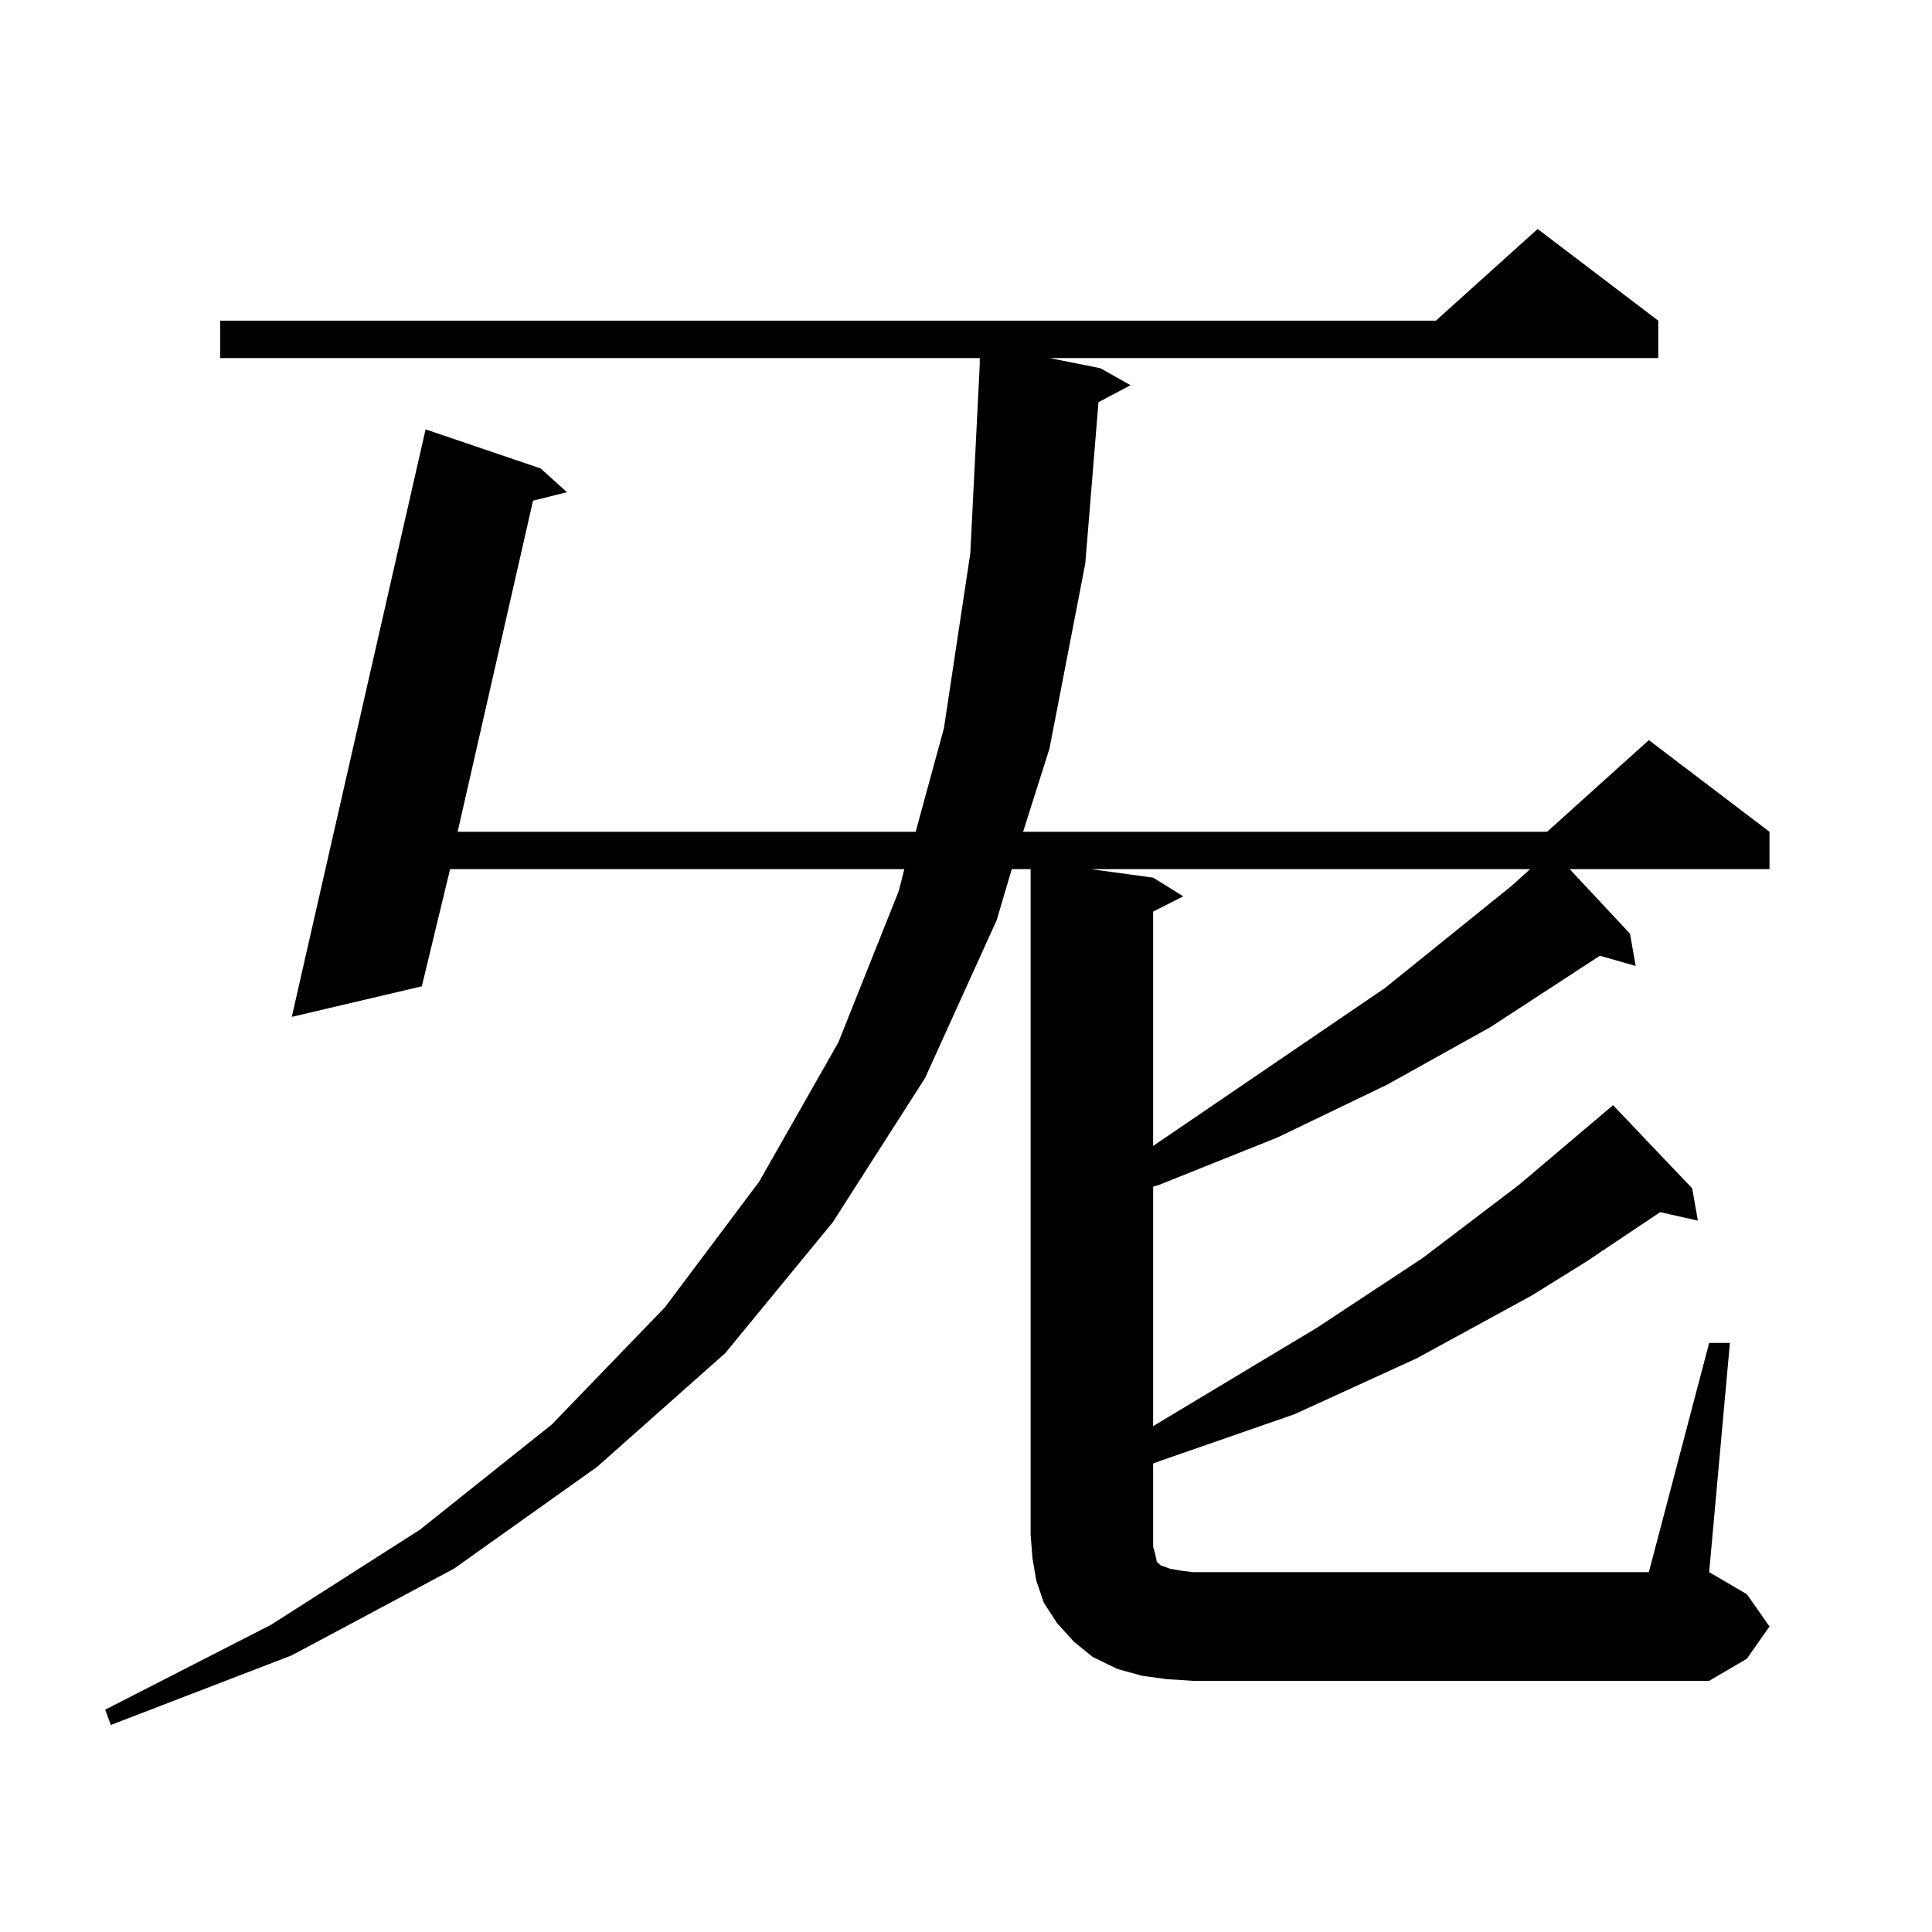
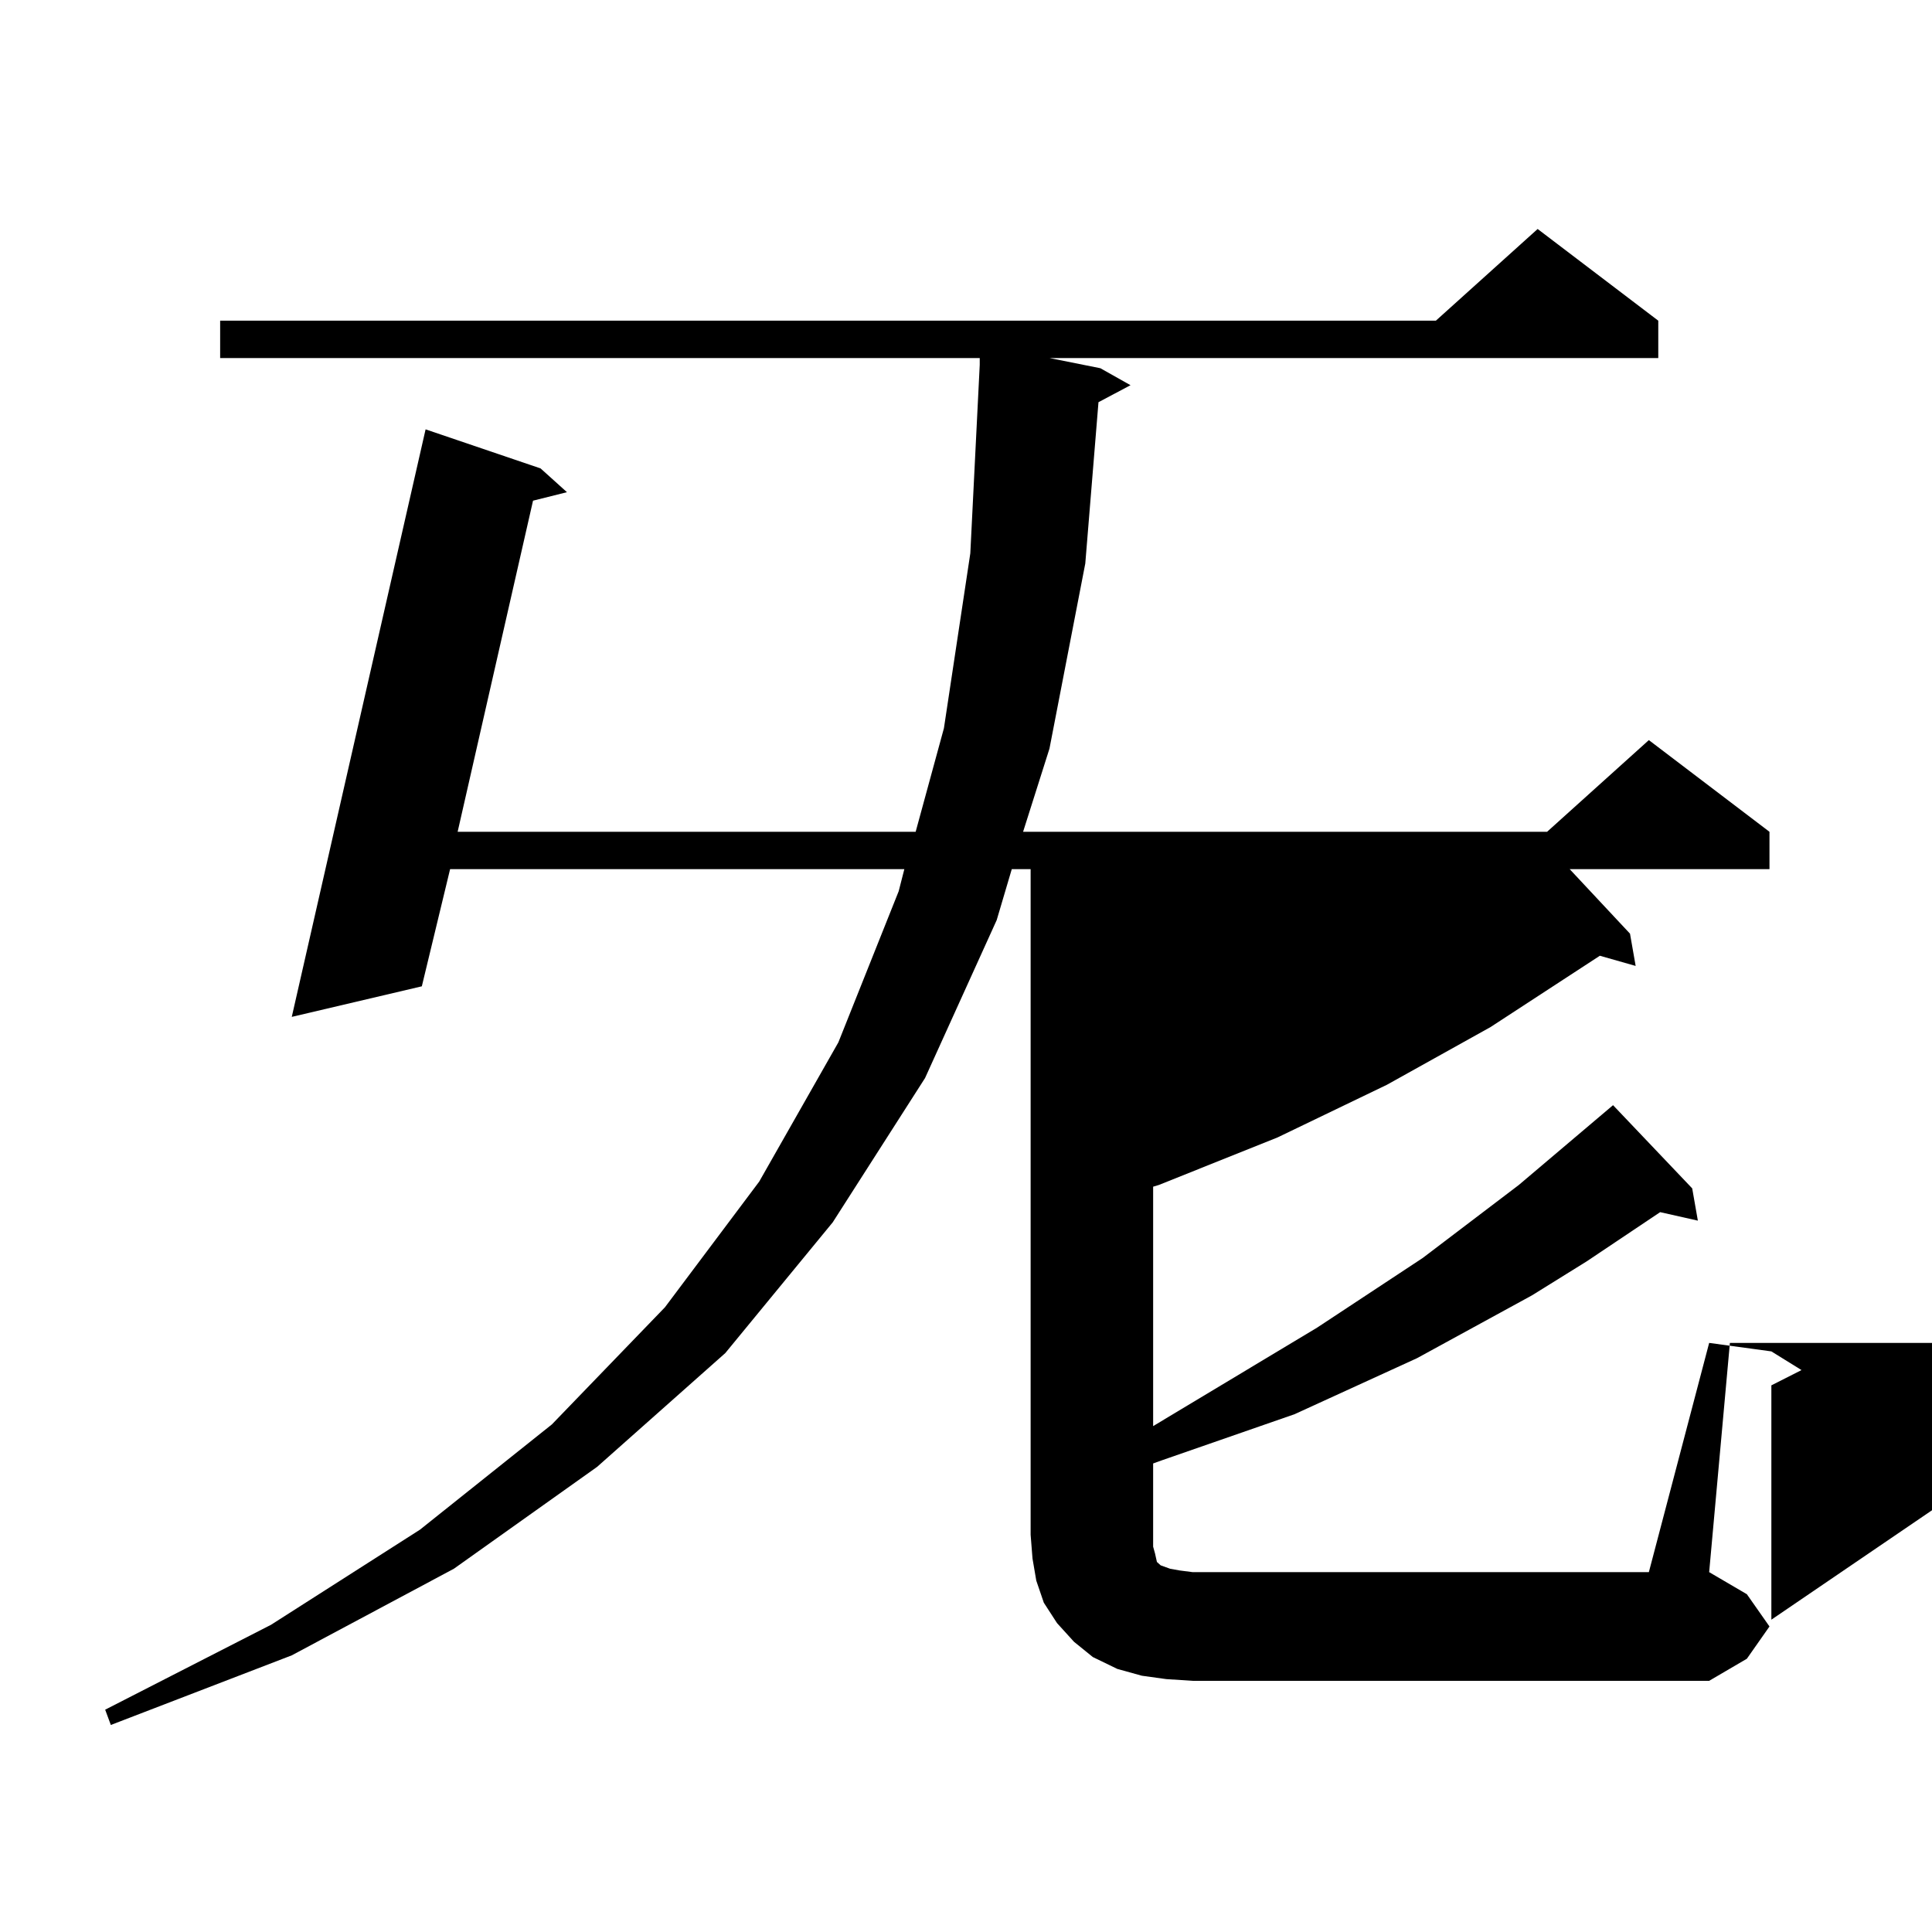
<svg xmlns="http://www.w3.org/2000/svg" version="1.1" id="图层_1" x="0px" y="0px" width="1000px" height="1000px" viewBox="0 0 1000 1000" enable-background="new 0 0 1000 1000" xml:space="preserve">
-   <path d="M884.661,695.086h10.731l-10.731,118.652l19.512,11.426l11.707,16.699l-11.707,16.699l-19.512,11.426H617.351l-13.658-0.879  l-12.683-1.758l-12.683-3.516l-12.683-6.152l-9.756-7.91l-8.78-9.668l-6.829-10.547l-3.902-11.426l-1.951-11.426l-0.976-12.305  V449.871h-9.756l-7.805,26.367l-37.072,81.738l-47.804,74.707l-55.608,67.676l-66.34,58.887l-74.145,52.734l-83.9,44.824  L57.364,892.84l-2.927-7.91l85.852-43.945l77.071-49.219l68.291-54.492l58.535-60.645l48.779-65.039l40.975-72.07l31.219-78.223  l2.927-11.426H232.97l-14.634,60.645l-67.315,15.82l69.267-304.102l59.511,20.215l13.658,12.305l-17.561,4.395l-39.023,171.387  h237.067l14.634-53.613l13.658-90.527l4.878-97.559v-3.516H113.948v-19.336h629.253l52.682-47.461l62.438,47.461v19.336H543.206  l26.341,5.273l15.609,8.789l-16.585,8.789l-6.829,83.496l-18.536,95.801l-13.658,43.066h271.213l52.682-47.461l62.438,47.461v19.336  H812.468l31.219,33.398l2.927,16.699l-18.536-5.273l-56.584,36.914l-53.657,29.883l-56.584,27.246l-61.462,24.609l-2.927,0.879  v123.926l84.876-50.977l54.633-36.035l49.755-37.793l48.779-41.309l40.975,43.066l2.927,16.699l-19.512-4.395l-38.048,25.488  l-28.292,17.578l-59.511,32.52L670.032,732l-68.291,23.73l-4.878,1.758v43.066l0.976,3.516l0.976,4.395l1.951,1.758l4.878,1.758  l4.878,0.879l6.829,0.879h236.092L884.661,695.086z M564.669,449.871l32.194,4.395l15.609,9.668l-15.609,7.91v121.289  l119.997-81.738l65.364-52.734l9.756-8.789H564.669z" />
+   <path d="M884.661,695.086h10.731l-10.731,118.652l19.512,11.426l11.707,16.699l-11.707,16.699l-19.512,11.426H617.351l-13.658-0.879  l-12.683-1.758l-12.683-3.516l-12.683-6.152l-9.756-7.91l-8.78-9.668l-6.829-10.547l-3.902-11.426l-1.951-11.426l-0.976-12.305  V449.871h-9.756l-7.805,26.367l-37.072,81.738l-47.804,74.707l-55.608,67.676l-66.34,58.887l-74.145,52.734l-83.9,44.824  L57.364,892.84l-2.927-7.91l85.852-43.945l77.071-49.219l68.291-54.492l58.535-60.645l48.779-65.039l40.975-72.07l31.219-78.223  l2.927-11.426H232.97l-14.634,60.645l-67.315,15.82l69.267-304.102l59.511,20.215l13.658,12.305l-17.561,4.395l-39.023,171.387  h237.067l14.634-53.613l13.658-90.527l4.878-97.559v-3.516H113.948v-19.336h629.253l52.682-47.461l62.438,47.461v19.336H543.206  l26.341,5.273l15.609,8.789l-16.585,8.789l-6.829,83.496l-18.536,95.801l-13.658,43.066h271.213l52.682-47.461l62.438,47.461v19.336  H812.468l31.219,33.398l2.927,16.699l-18.536-5.273l-56.584,36.914l-53.657,29.883l-56.584,27.246l-61.462,24.609l-2.927,0.879  v123.926l84.876-50.977l54.633-36.035l49.755-37.793l48.779-41.309l40.975,43.066l2.927,16.699l-19.512-4.395l-38.048,25.488  l-28.292,17.578l-59.511,32.52L670.032,732l-68.291,23.73l-4.878,1.758v43.066l0.976,3.516l0.976,4.395l1.951,1.758l4.878,1.758  l4.878,0.879l6.829,0.879h236.092L884.661,695.086z l32.194,4.395l15.609,9.668l-15.609,7.91v121.289  l119.997-81.738l65.364-52.734l9.756-8.789H564.669z" />
</svg>